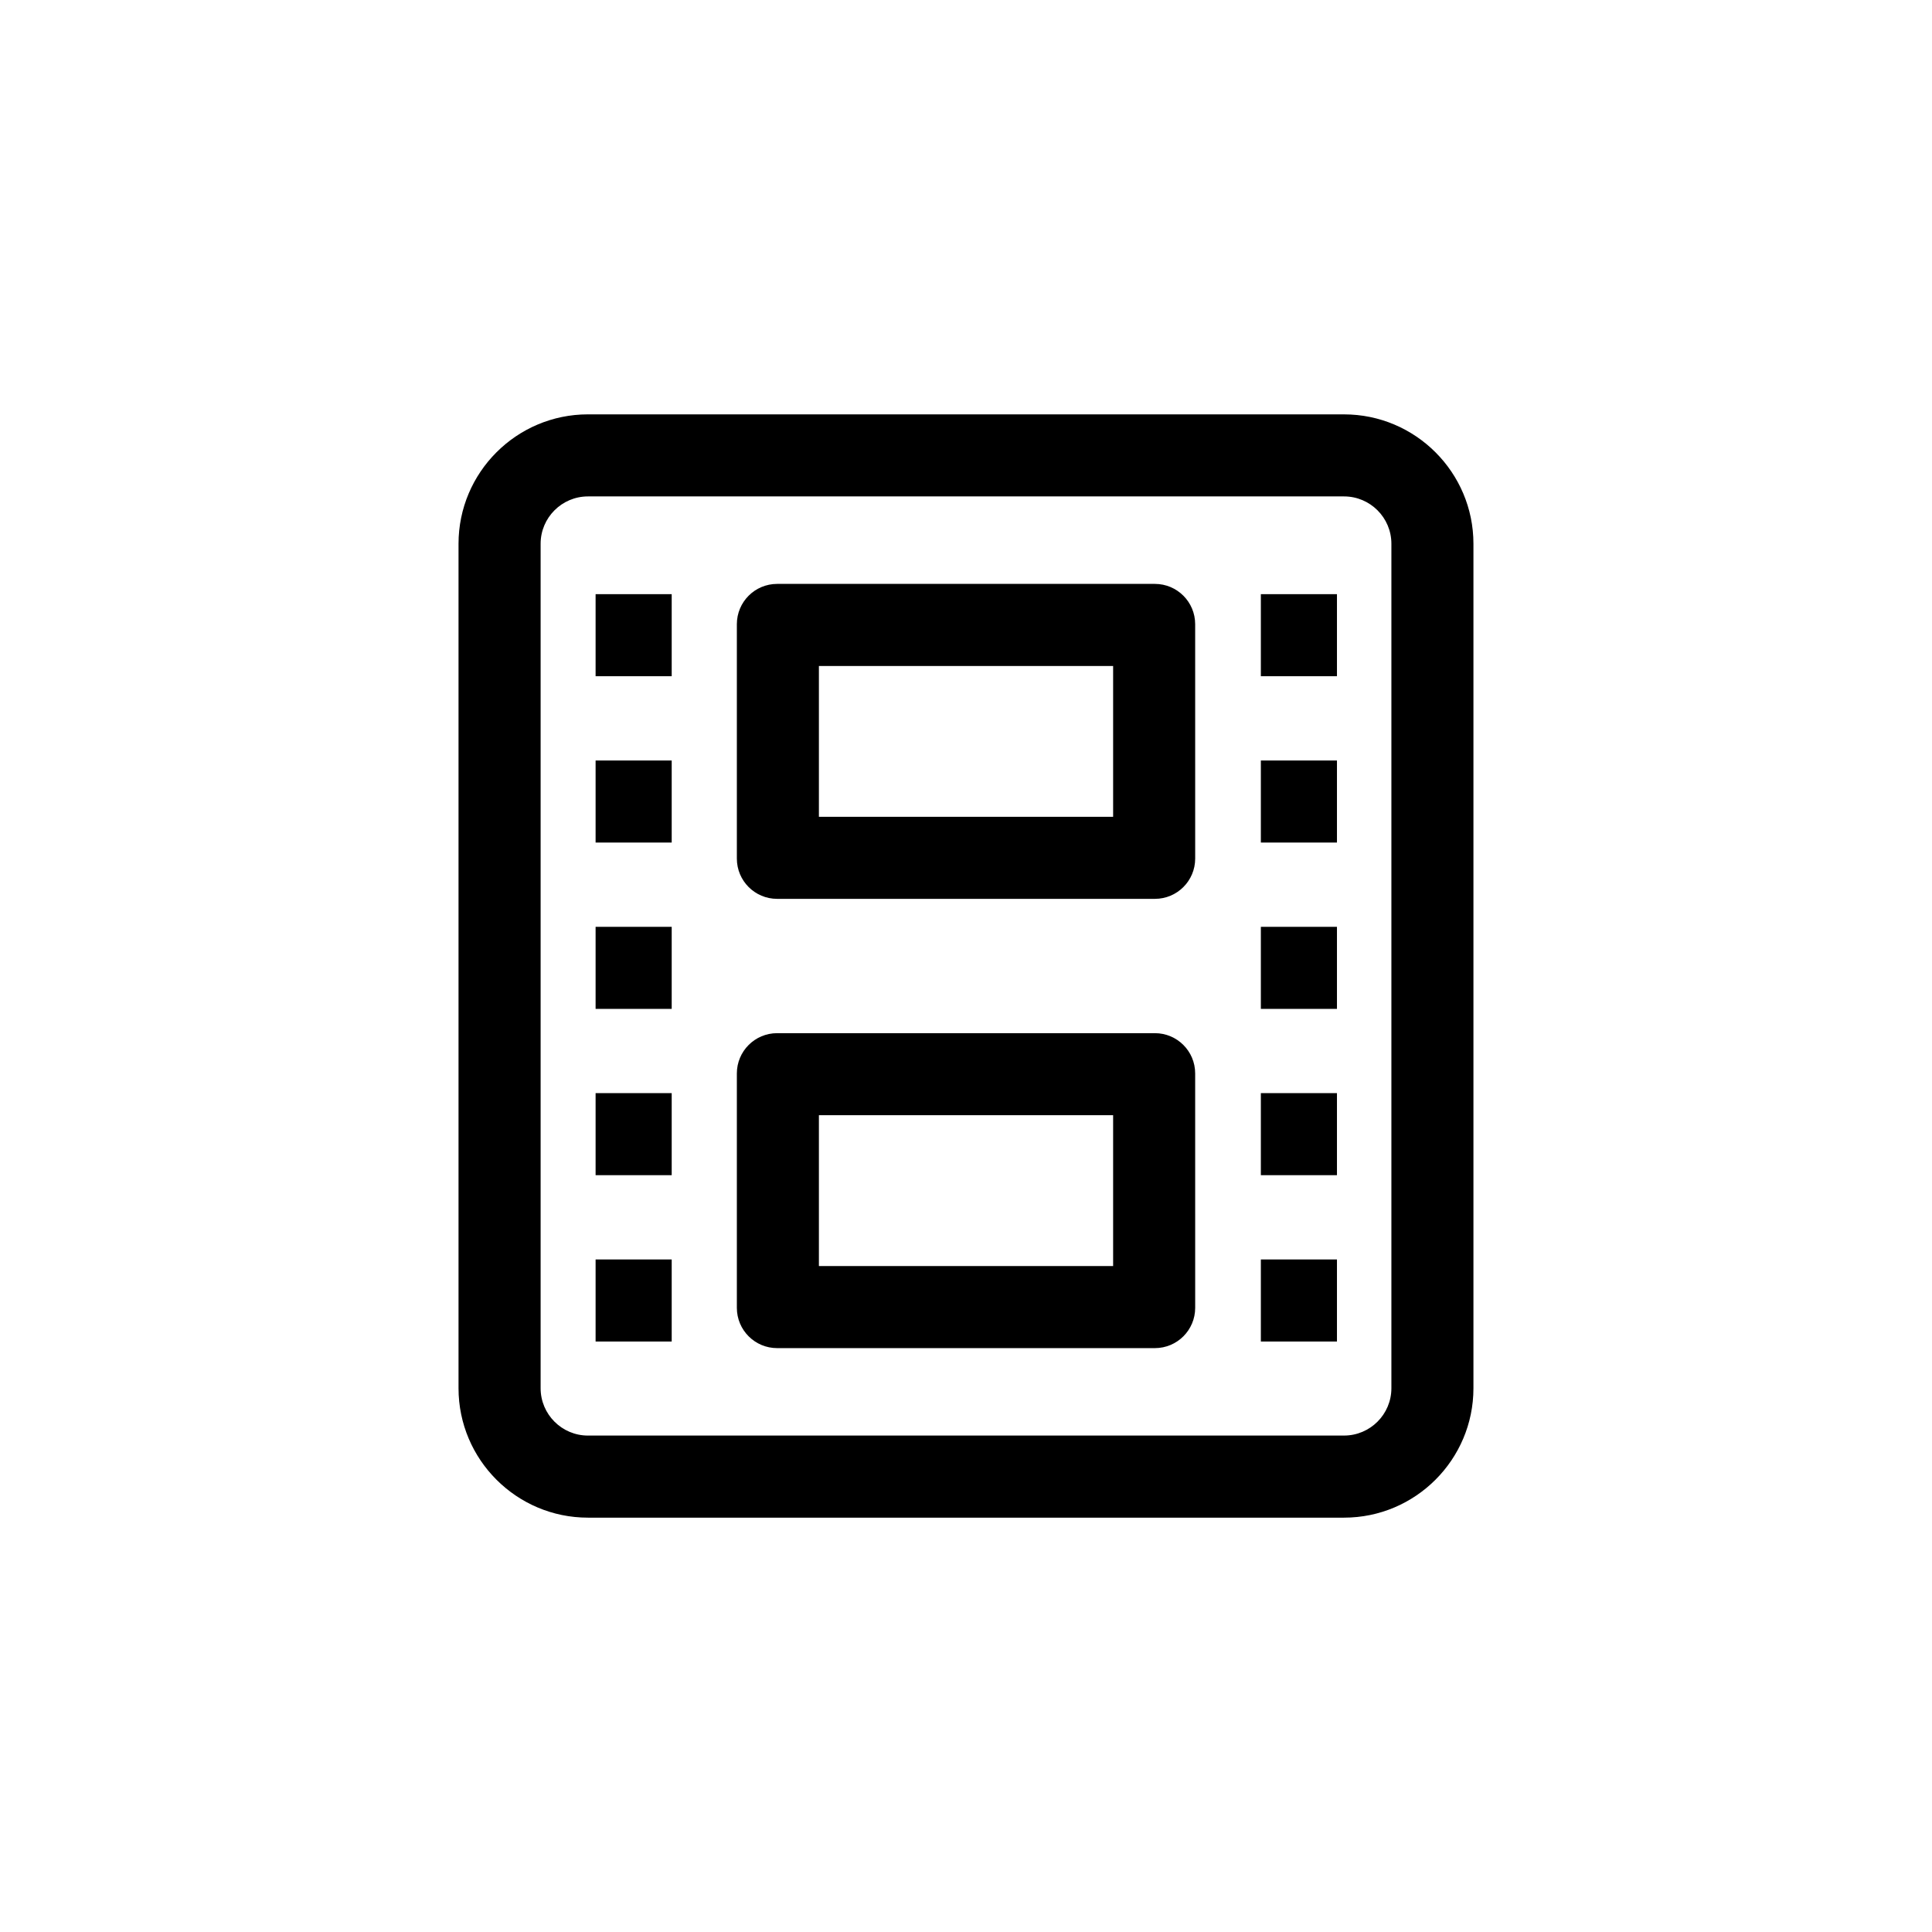
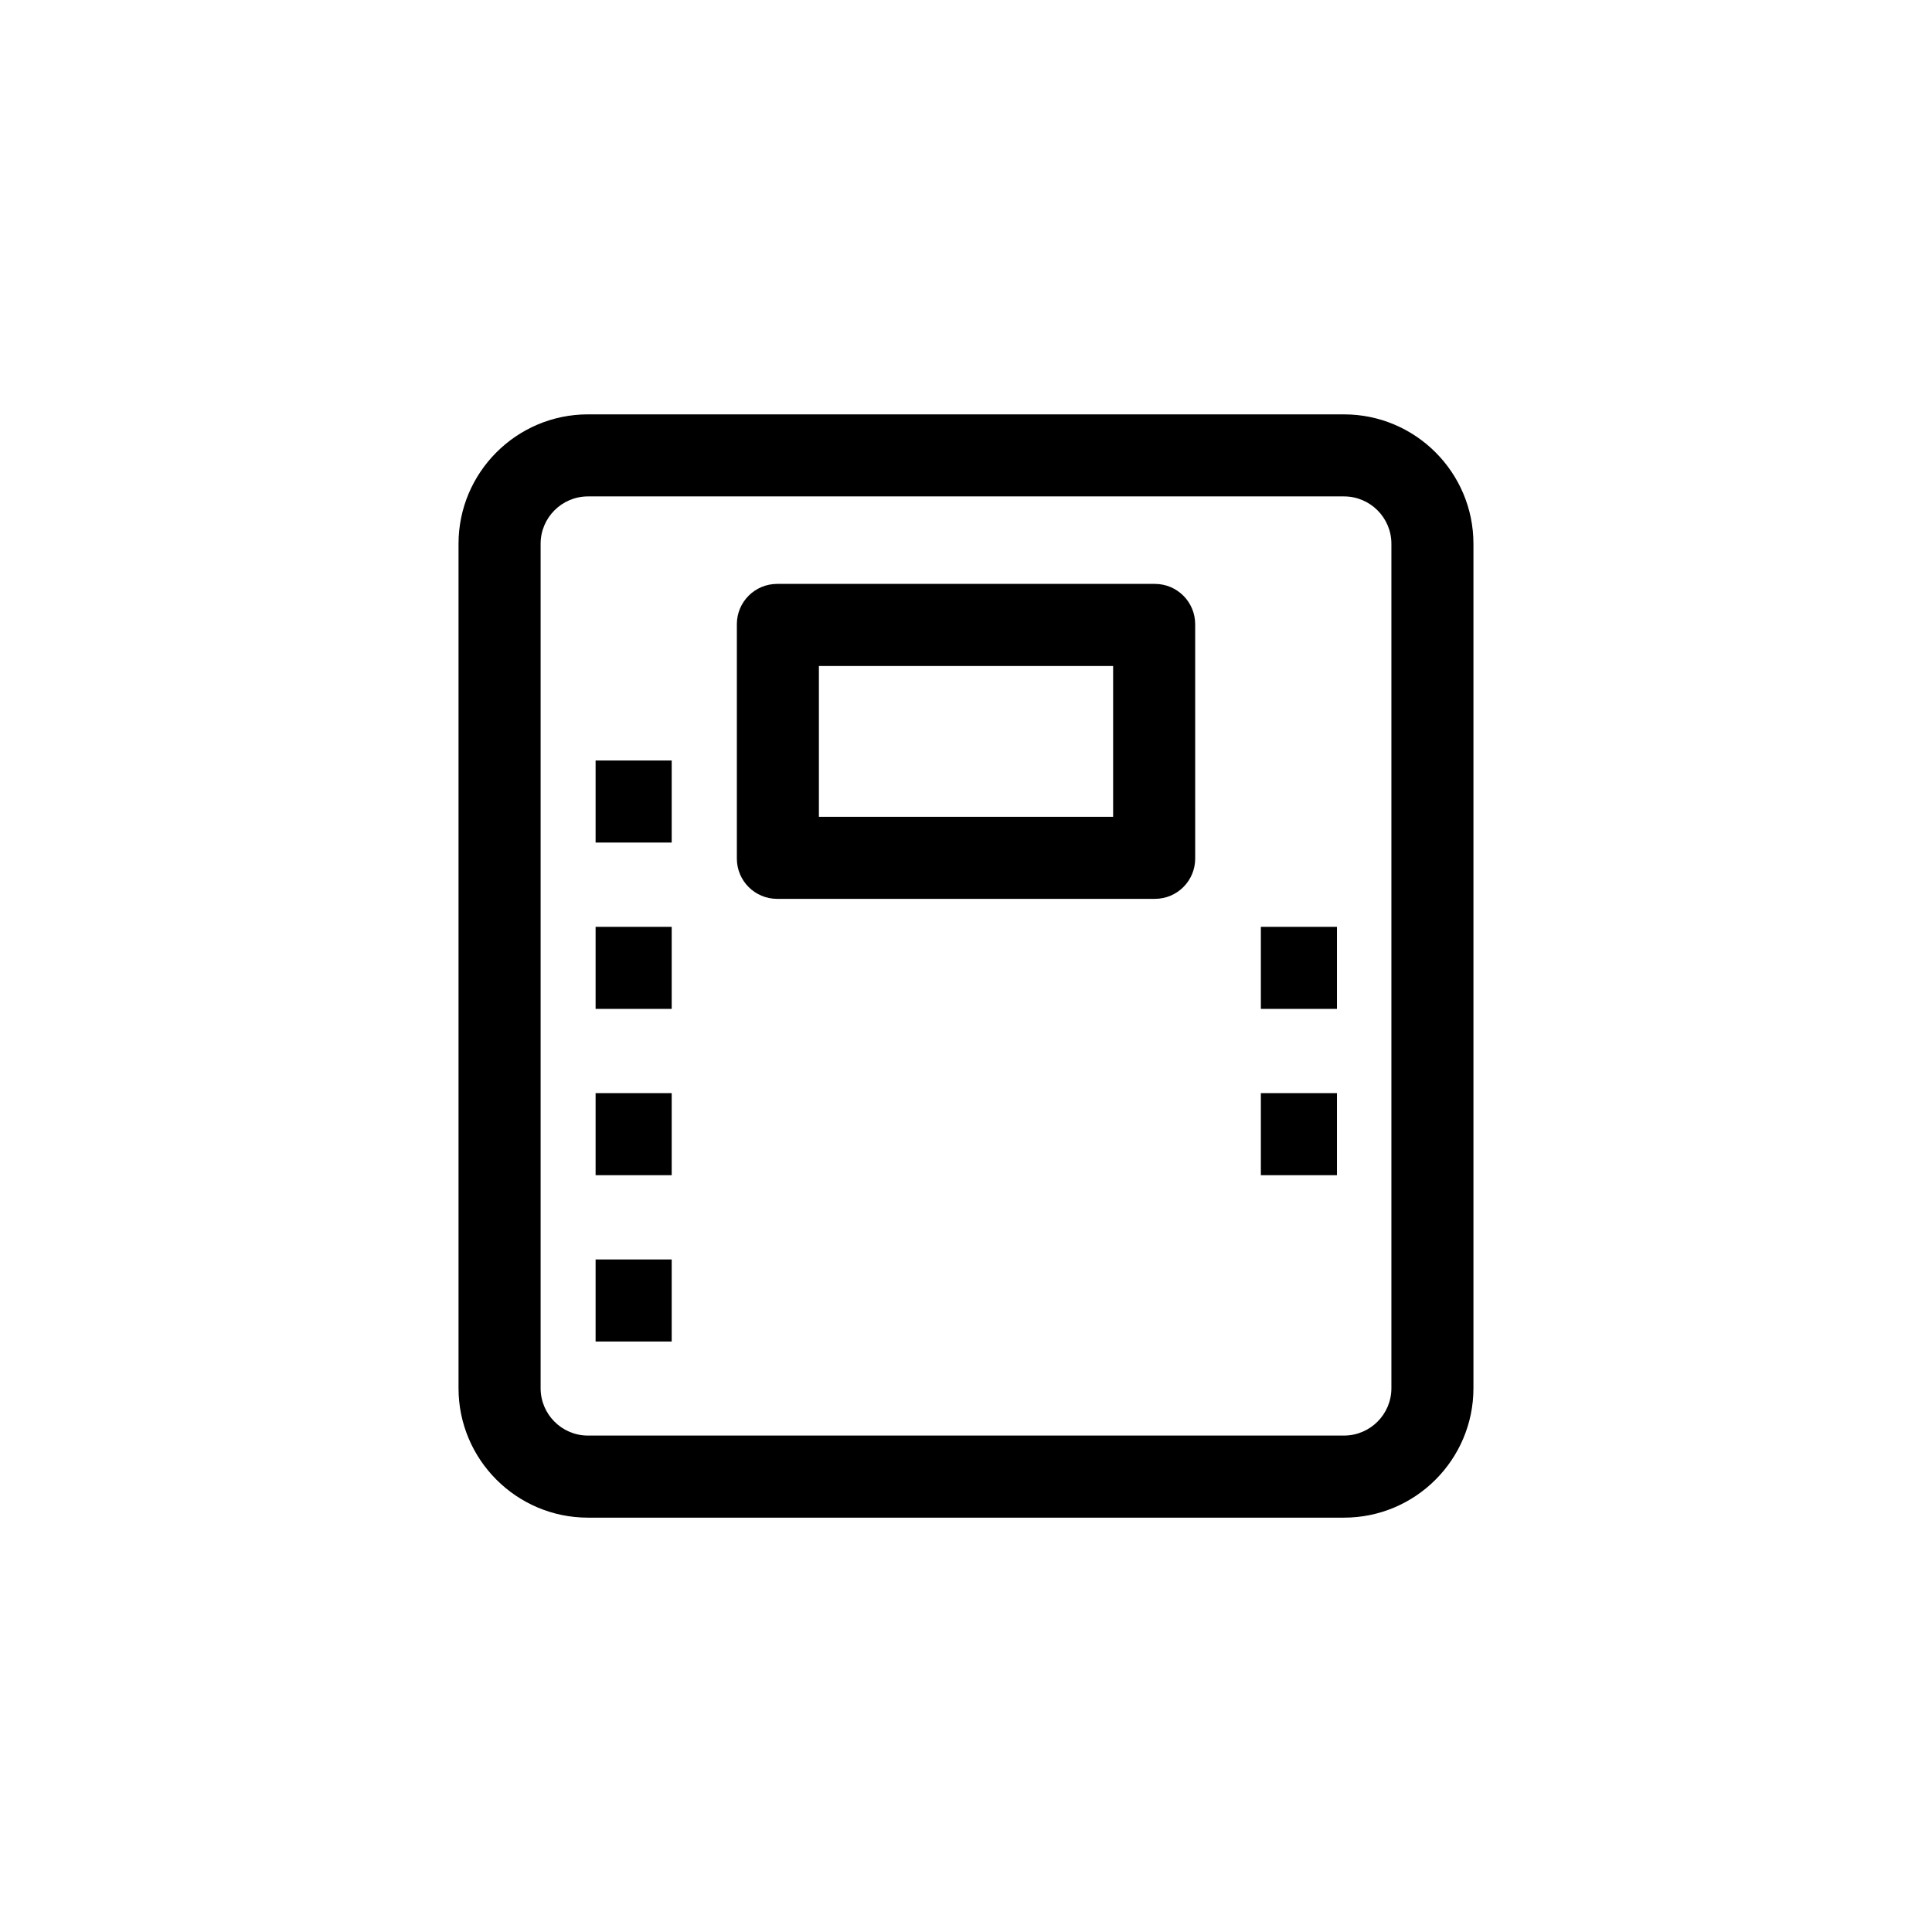
<svg xmlns="http://www.w3.org/2000/svg" fill="#000000" width="800px" height="800px" version="1.1" viewBox="144 144 512 512">
  <g>
    <path d="m500.19 253.81h-200.38c-18.91 0-34.297 15.387-34.297 34.297v223.79c0 18.914 15.387 34.297 34.297 34.297h200.37c18.914 0 34.297-15.383 34.297-34.297v-223.79c0-18.91-15.383-34.293-34.293-34.293zm12.543 258.08c0 6.918-5.629 12.547-12.547 12.547l-200.37 0.004c-6.918 0-12.547-5.629-12.547-12.547v-223.79c0-6.918 5.629-12.547 12.547-12.547h200.37c6.918 0 12.547 5.629 12.547 12.547z" />
    <path d="m450.06 298.74h-100.11c-5.898 0-10.676 4.781-10.676 10.676v62.113c0 5.898 4.777 10.676 10.676 10.676h100.11c5.898 0 10.676-4.777 10.676-10.676l-0.004-62.109c0.004-5.894-4.777-10.68-10.672-10.68zm-11.07 61.719h-77.973v-39.969h77.973z" />
-     <path d="m450.06 417.8h-100.11c-5.898 0-10.676 4.781-10.676 10.676v62.113c0 5.898 4.777 10.676 10.676 10.676h100.11c5.898 0 10.676-4.777 10.676-10.676l-0.004-62.117c0.004-5.894-4.777-10.672-10.672-10.672zm-11.07 61.715h-77.973v-39.969h77.973z" />
-     <path d="m301.84 301.46h20.168v21.746h-20.168z" />
    <path d="m301.84 345.54h20.168v21.746h-20.168z" />
    <path d="m301.84 389.62h20.168v21.746h-20.168z" />
    <path d="m301.84 433.69h20.168v21.746h-20.168z" />
    <path d="m301.84 477.77h20.168v21.746h-20.168z" />
-     <path d="m478.14 301.46h20.168v21.746h-20.168z" />
-     <path d="m478.14 345.54h20.168v21.746h-20.168z" />
    <path d="m478.14 389.62h20.168v21.746h-20.168z" />
    <path d="m478.14 433.69h20.168v21.746h-20.168z" />
-     <path d="m478.14 477.77h20.168v21.746h-20.168z" />
  </g>
</svg>